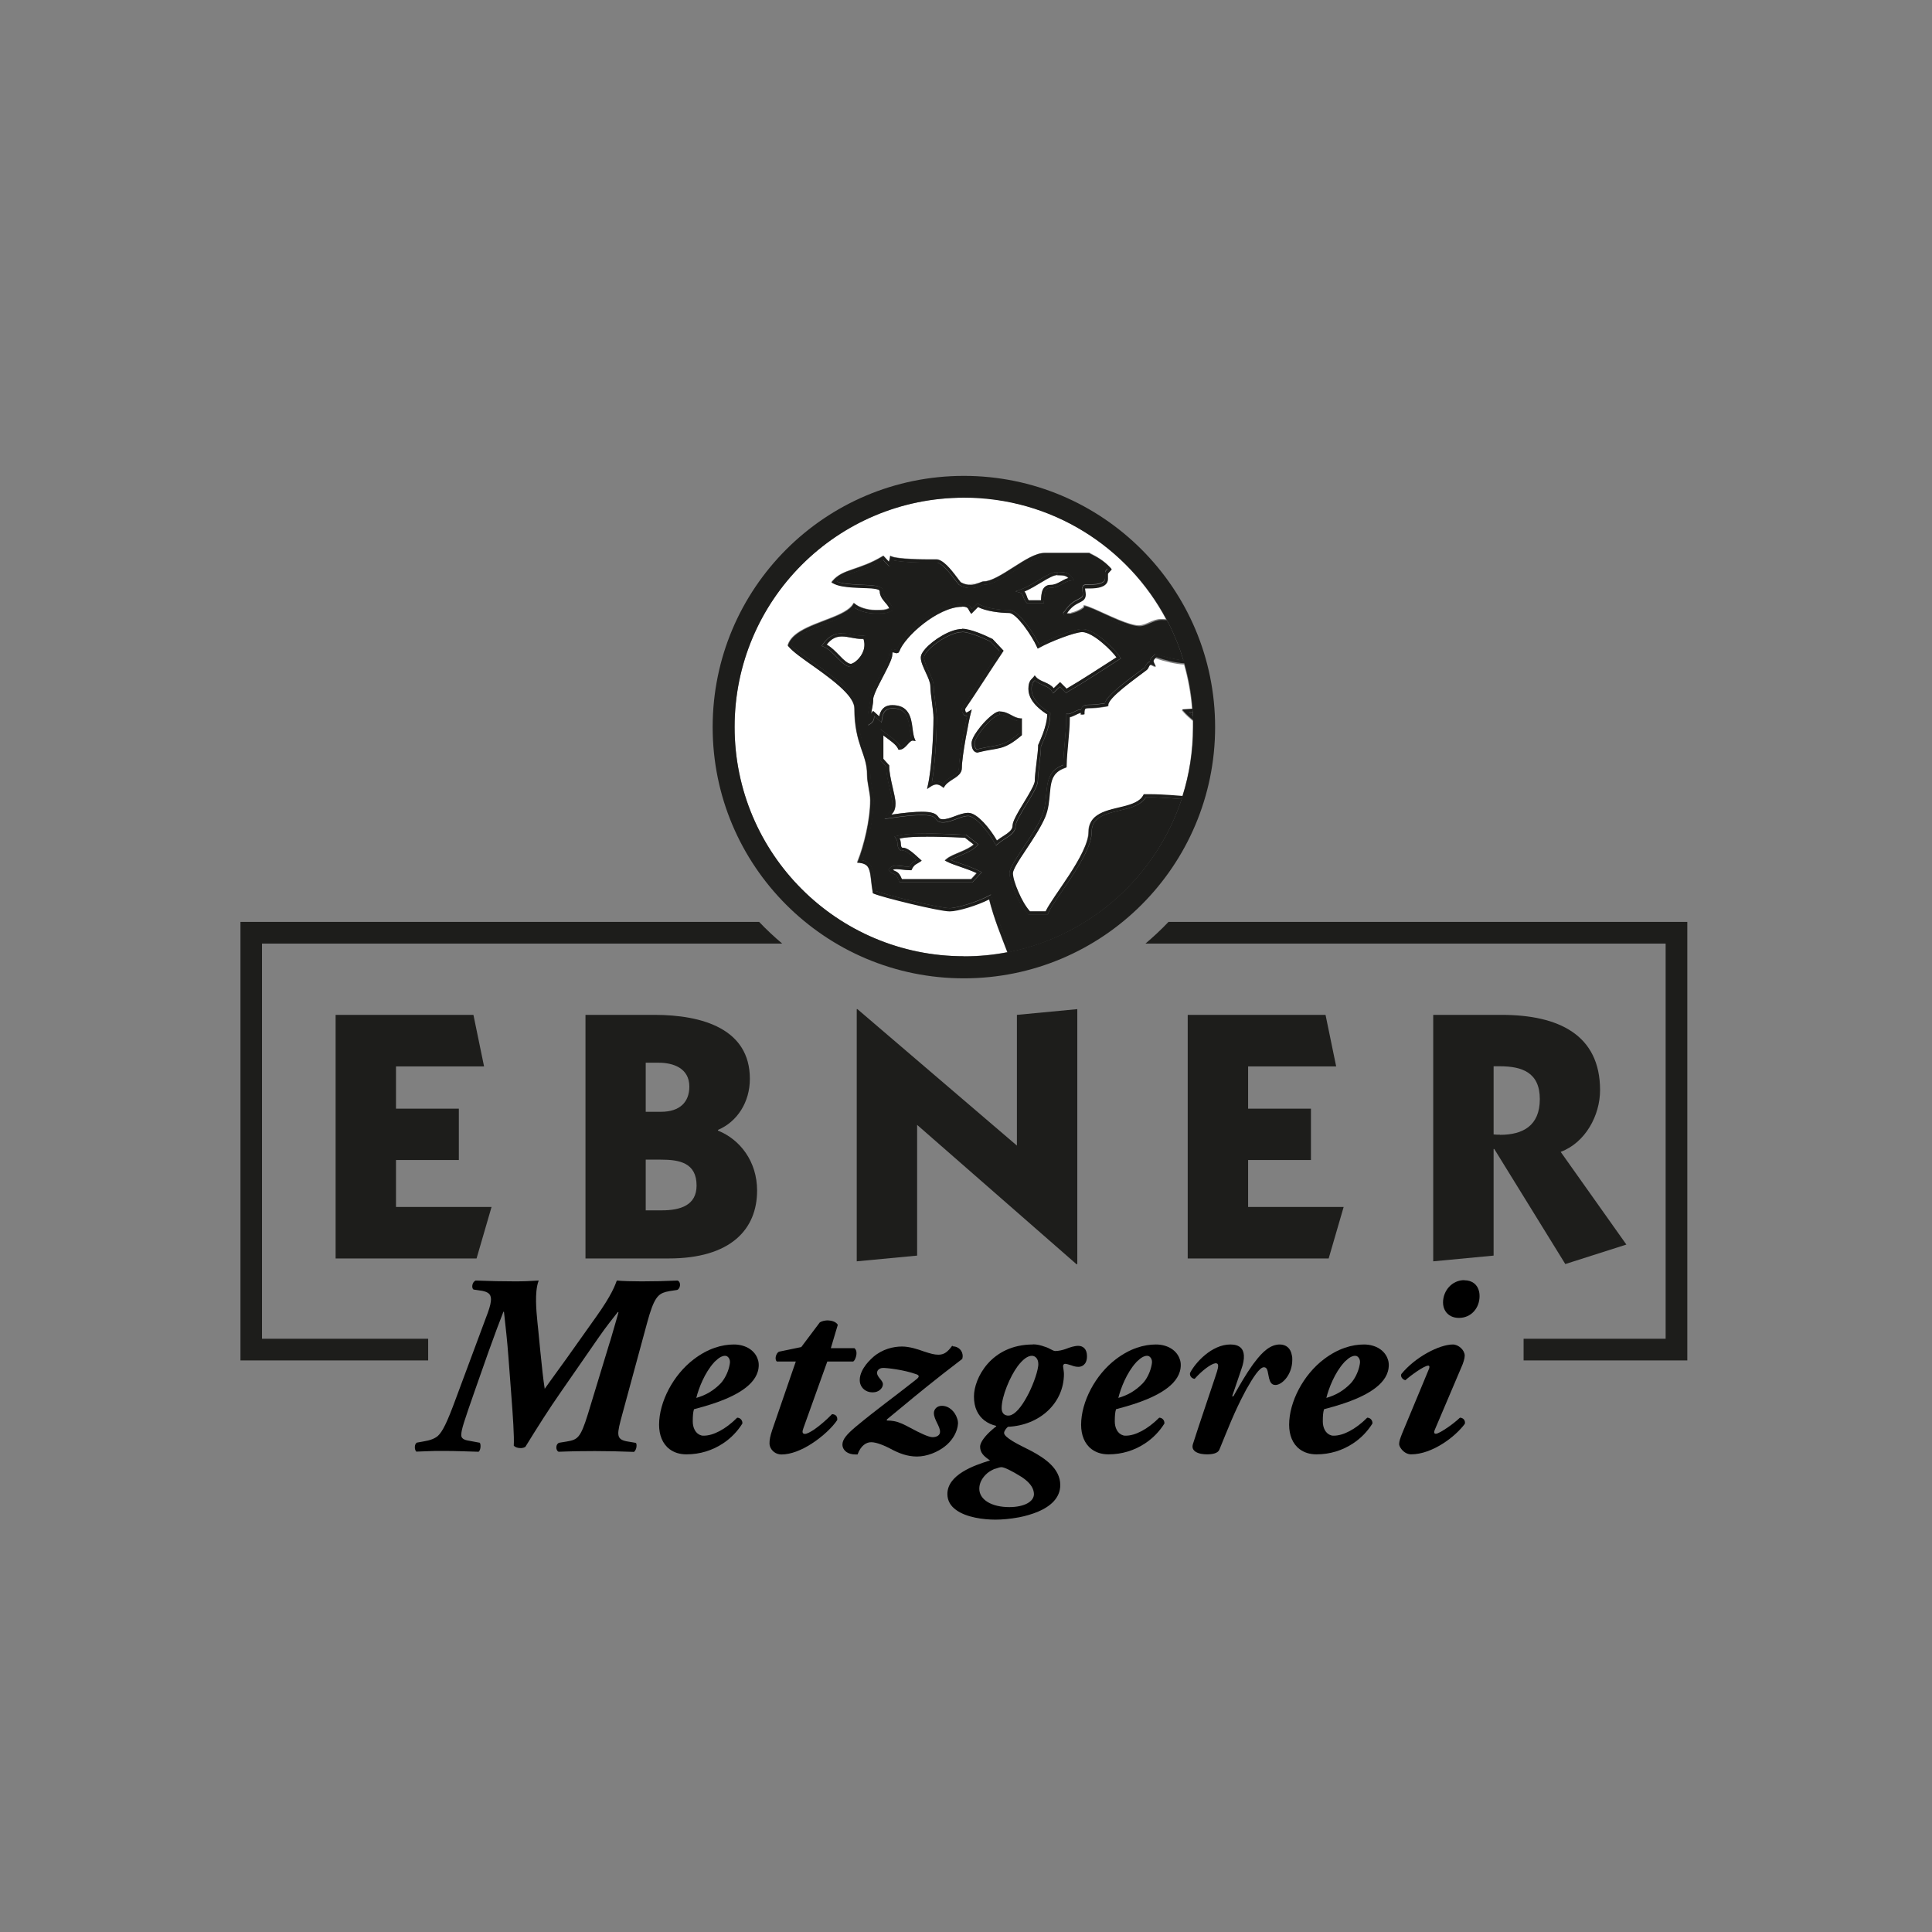
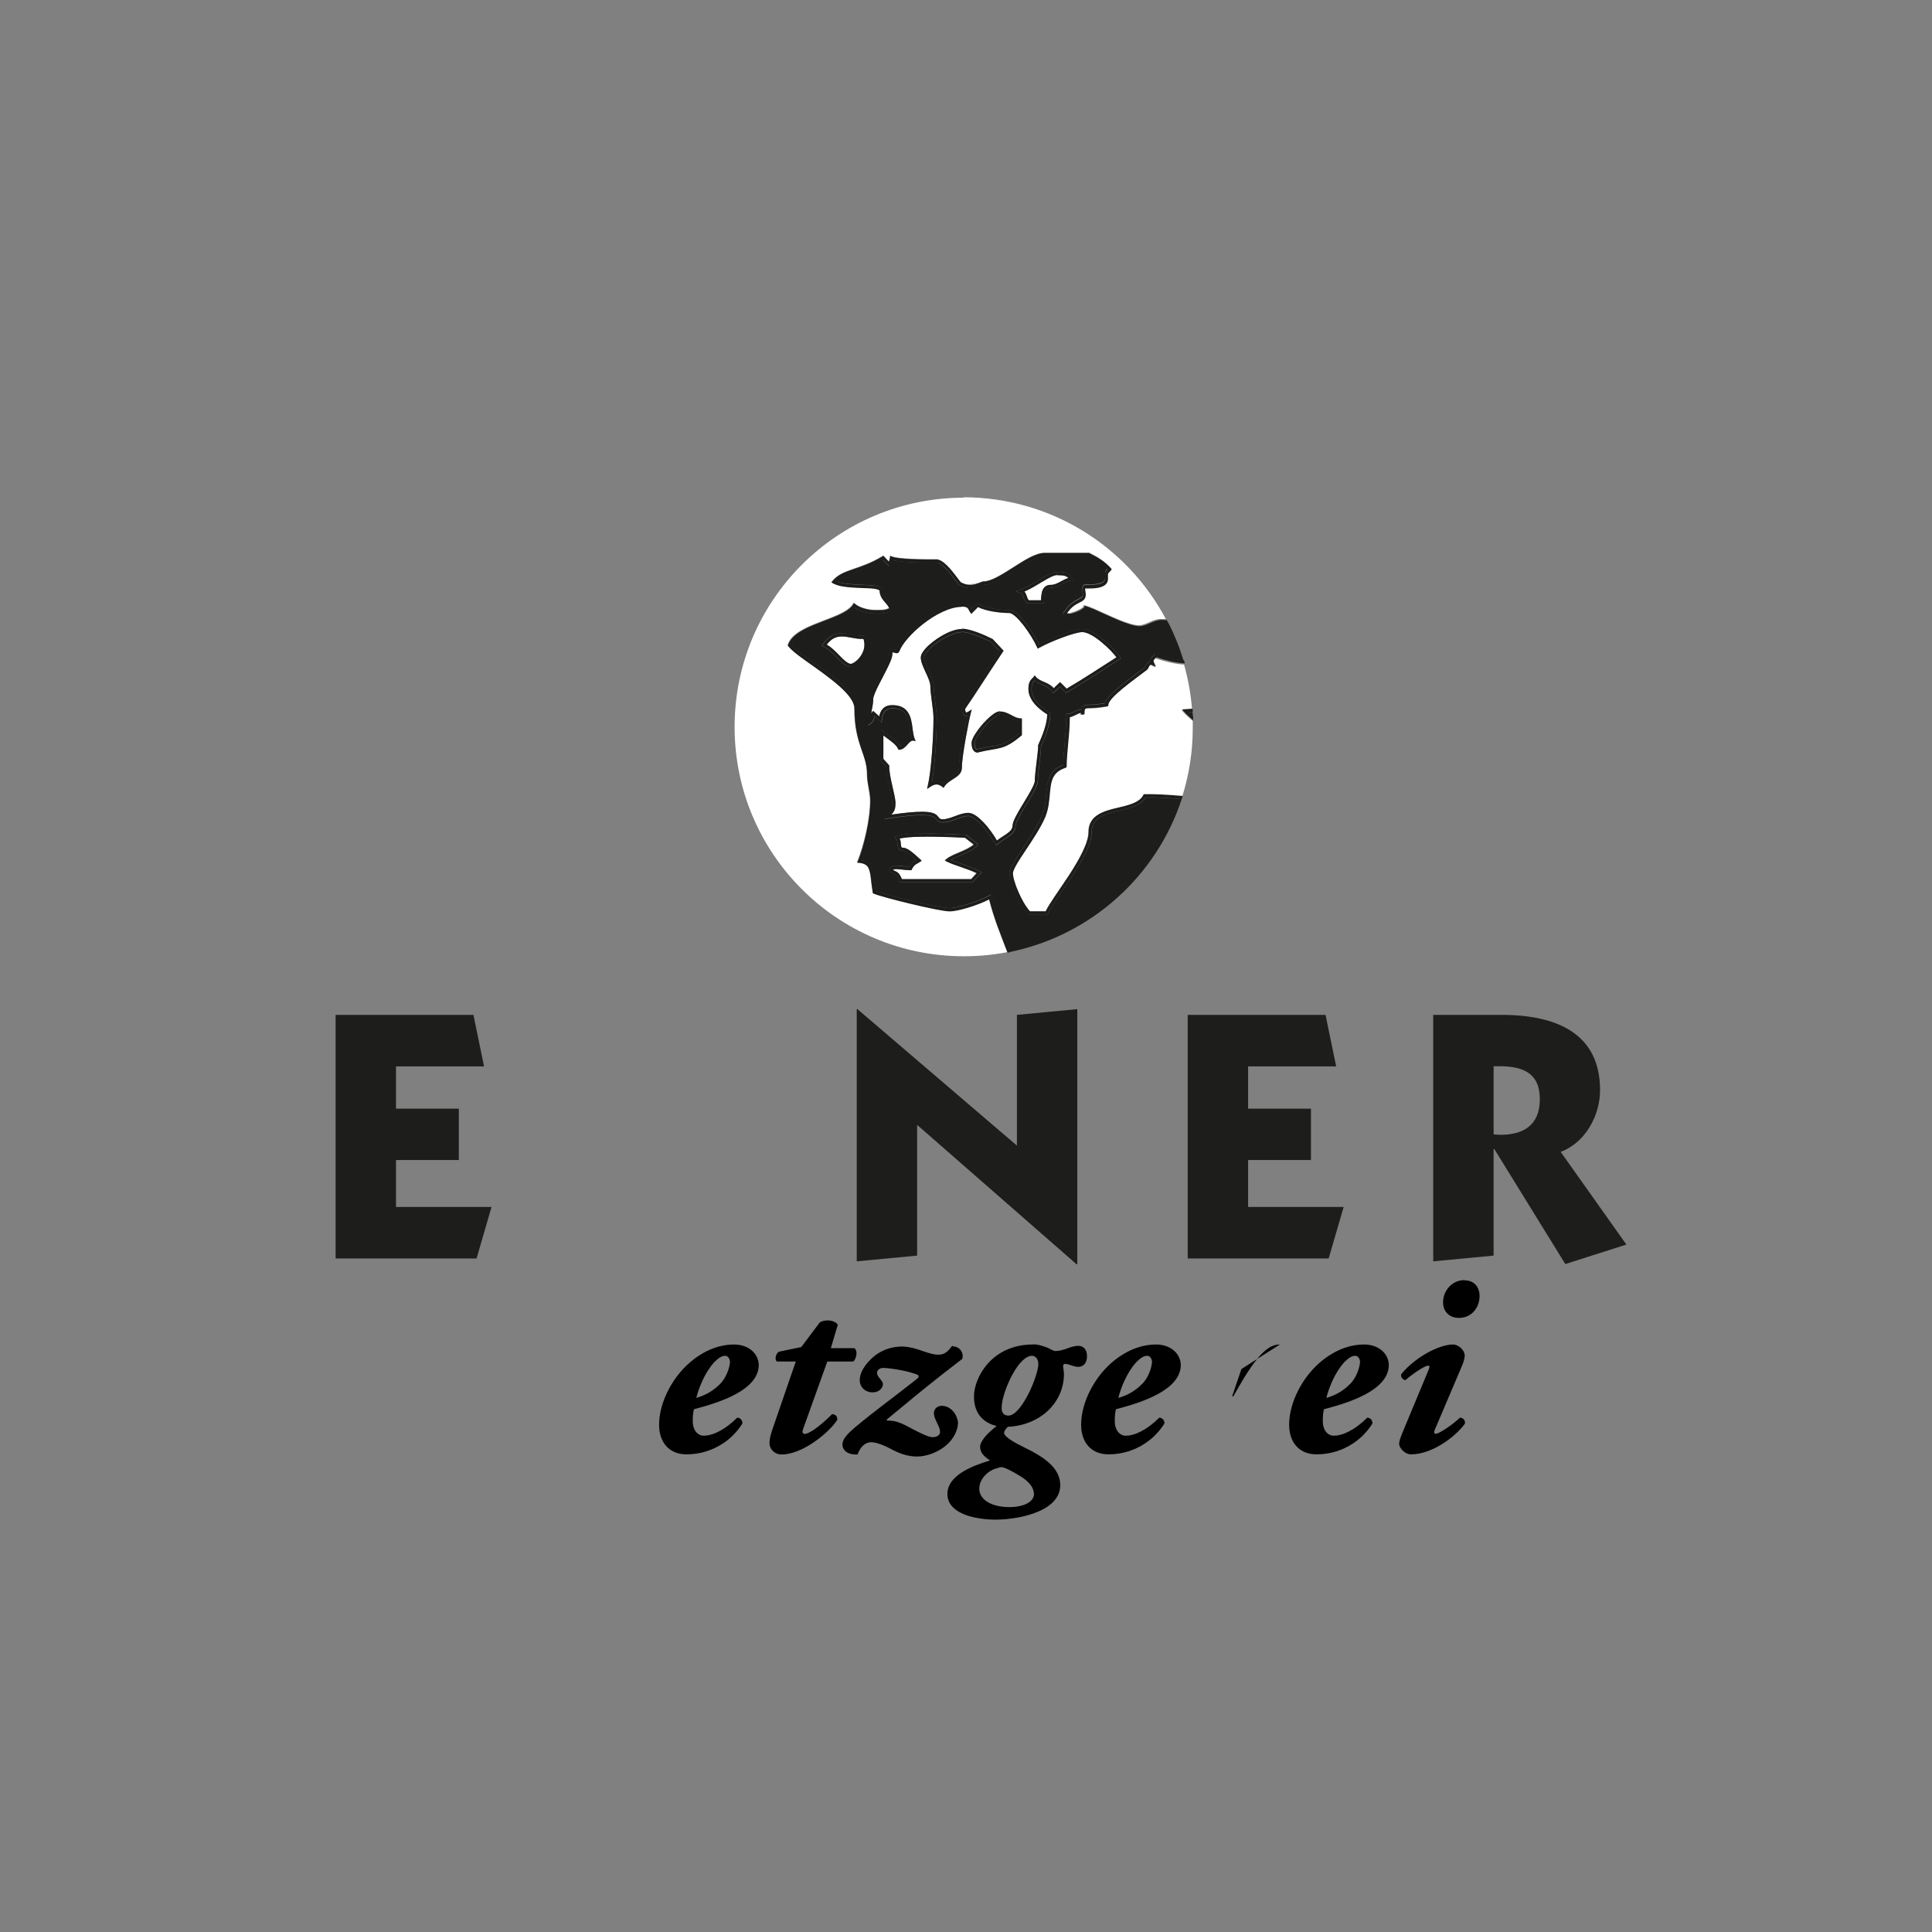
<svg xmlns="http://www.w3.org/2000/svg" id="a" viewBox="0 0 141.73 141.73">
  <rect x="0" y="0" width="141.73" height="141.73" fill="#808080" stroke="none" />
  <defs>
    <style>.d{fill:none;}.e{fill:#1d1d1b;}.f{fill:#fff;}.g{clip-path:url(#c);}.h{clip-path:url(#b);}</style>
    <clipPath id="b">
      <path class="d" d="M53.23,53.13c0,9.78,7.99,17.7,17.85,17.7s17.85-7.93,17.85-17.7-7.99-17.7-17.85-17.7-17.85,7.92-17.85,17.7" />
    </clipPath>
    <clipPath id="c">
      <rect class="d" x="15.71" y="28.47" width="110.32" height="84.78" />
    </clipPath>
  </defs>
  <polygon class="e" points="34.73 74.45 24.62 74.45 24.62 92.32 34.96 92.32 36.06 88.54 29.05 88.54 29.05 85.1 33.66 85.1 33.66 81.33 29.05 81.33 29.05 78.23 35.51 78.23 34.73 74.45" />
-   <path class="e" d="M47.37,88.8v-3.73h1.12c1.35,0,2.61.23,2.61,1.9,0,1.46-1.2,1.82-2.55,1.82h-1.17M47.37,81.56v-3.6h.96c1.04,0,2.24.39,2.24,1.75,0,1.12-.68,1.85-2.08,1.85h-1.12M48,74.45h-5.05v17.87h6.1c4.56,0,6.49-2.14,6.49-4.98,0-2.14-1.25-3.75-2.87-4.4v-.05c1.41-.6,2.34-2.03,2.34-3.75,0-3.65-3.46-4.69-7.01-4.69" />
  <polygon class="e" points="79.03 74.03 74.6 74.45 74.6 84.04 62.9 74.03 62.85 74.03 62.85 92.53 67.28 92.11 67.28 82.52 78.97 92.74 79.03 92.74 79.03 74.03" />
  <polygon class="e" points="97.24 74.45 87.13 74.45 87.13 92.32 97.47 92.32 98.57 88.54 91.56 88.54 91.56 85.1 96.17 85.1 96.17 81.33 91.56 81.33 91.56 78.23 98.02 78.23 97.24 74.45" />
  <path class="e" d="M110.03,83.24c-.15,0-.31,0-.46-.02v-5c.15,0,.3,0,.45,0,1.63,0,2.94.45,2.94,2.41s-1.25,2.62-2.92,2.62M110.17,74.45h-5.03v18.08l4.43-.42v-7.82h.05l5.21,8.44,4.48-1.43-4.82-6.8c1.82-.68,2.89-2.68,2.89-4.53,0-4.06-3.05-5.52-7.22-5.52" />
-   <path class="e" d="M55.7,67.63H17.64v32.17h13.77v-1.59h-12.19v-28.99h38.16c-.59-.5-1.16-1.03-1.69-1.59M123.78,67.63h-38.06c-.53.56-1.1,1.09-1.69,1.59h38.16v28.99h-10.42v1.59h12.01v-32.17" />
-   <path d="M49.73,93.94c-.94.04-1.73.06-2.65.06-.7,0-1.41-.02-1.83-.06-.13.34-.36,1.04-1.51,2.65l-2.18,3.07c-.51.71-.89,1.23-1.2,1.66-.15.21-.28.39-.4.56-.11-.68-.21-1.64-.32-2.73l-.15-1.54c-.07-.7-.23-1.93-.14-2.88.03-.3.08-.57.17-.79-.68.04-1.07.06-1.73.06-.9,0-1.86-.02-2.9-.06-.26.11-.32.55-.15.66l.53.08c.06,0,.12.02.17.03.45.1.62.3.57.75-.03.29-.16.69-.37,1.23l-2.18,5.86c-.68,1.86-1,2.47-1.34,2.79-.23.19-.53.32-1.09.41l-.45.08c-.19.11-.19.51-.04.66.46-.01.89-.04,1.39-.05.21,0,.44,0,.69,0,.87,0,1.68.04,2.49.06.01,0,.02-.02.03-.03.12-.13.15-.48.06-.63l-.75-.14-.16-.03c-.4-.08-.47-.26-.45-.45.02-.38.17-.85,1.02-3.28l.96-2.73c.47-1.32.85-2.32,1.11-2.98h.04c.04.39.11.98.18,1.66.05.49.1,1.02.14,1.56l.21,2.77c.13,1.69.23,3.16.19,3.84.11.11.3.17.48.17.03,0,.07,0,.1,0,.1-.01.19-.04.27-.09.87-1.41,1.71-2.75,2.67-4.12l2.69-3.88c.64-.92.98-1.32,1.43-1.9l.04.04c-.17.58-.28,1-.58,2.01l-.09.28-1.57,5.16c-.55,1.77-.75,1.88-1.56,2.02l-.55.09c-.26.08-.28.56-.04.66.48-.02.93-.03,1.39-.04.42,0,.83-.01,1.27-.01.9,0,1.86.02,2.86.06.01,0,.03-.02.04-.03.16-.15.2-.52.11-.63l-.53-.09c-.06-.01-.12-.02-.18-.03-.77-.17-.68-.54-.29-1.98l1.83-6.74c.48-1.77.78-2.08,1.37-2.24.09-.02.18-.04.29-.06l.53-.08c.24-.08.3-.55.08-.66" />
  <path d="M52.48,99.85c.25-.25.5-.39.71-.39.07,0,.13.02.18.06.11.08.18.23.18.38,0,.12-.03.25-.06.38-.1.42-.34.9-.62,1.2-.26.27-.53.48-.81.65-.31.19-.64.32-.98.42.17-.7.62-1.86,1.3-2.6.03-.04.06-.07.1-.1M53.85,98.63c-.88,0-1.9.28-2.96,1.09-1.49,1.13-2.54,3.11-2.54,4.8,0,.75.25,1.4.77,1.79.32.24.73.38,1.24.38.99,0,1.91-.29,2.69-.81.56-.37,1.04-.86,1.41-1.45.02-.25-.17-.43-.38-.43-.87.87-1.77,1.32-2.45,1.32-.08,0-.15,0-.21-.03-.41-.12-.6-.57-.6-1.01,0-.4.02-.68.09-.9.22-.06.48-.13.76-.21.31-.09.65-.2.99-.32,1.46-.53,3-1.37,3-2.71,0-.14-.02-.29-.07-.42-.2-.63-.86-1.09-1.76-1.09" />
  <path d="M60.78,96.86c-.23,0-.47.04-.64.15l-1.36,1.81-1.64.34c-.21.11-.34.56-.15.72h1.39l-.26.75-1.46,4.24c-.17.51-.21.75-.21,1.02,0,.31.23.64.58.76.09.03.19.05.29.05.71,0,1.5-.33,2.2-.78.83-.53,1.56-1.23,1.9-1.75.02-.25-.09-.41-.38-.43-.43.44-.91.85-1.3,1.12-.3.2-.55.33-.69.33-.21,0-.21-.17-.11-.43l1.75-4.88h1.9c.06-.04.12-.12.16-.23.1-.24.14-.58-.07-.75h-1.73l.38-1.28.13-.43c-.11-.21-.43-.32-.7-.32" />
  <path d="M69.9,98.74s-.04,0-.06,0c-.32.43-.57.64-1,.64-.3,0-.58-.08-1.07-.24-.41-.15-1.04-.36-1.6-.36-.64,0-1.43.19-2.09.75-.26.23-.52.5-.7.79-.06.09-.11.18-.15.27-.1.21-.16.43-.16.66,0,.38.23.7.58.83.1.04.21.06.33.06.02,0,.05,0,.07,0,.41,0,.72-.3.72-.6,0-.28-.43-.51-.43-.83,0-.04.01-.09.03-.13.03-.07.09-.13.17-.17.07-.04.15-.06.25-.06.28,0,1.51.13,2.45.47.21.08.19.19.04.32-.08.07-.17.14-.25.2-1.35,1.07-2.72,2.05-4.27,3.34-.66.56-.96.92-.96,1.3,0,.24.16.55.58.67.11.03.24.05.39.05.04,0,.09,0,.14,0,.24-.66.64-.9,1-.9.4,0,1,.26,1.36.45.66.36,1.28.6,2,.6.75,0,1.53-.34,2.03-.73,0,0,0,0,.01-.01.06-.05.12-.1.18-.15.41-.38.75-.93.79-1.53,0-.13-.02-.26-.07-.39-.15-.46-.56-.91-1.12-.91-.36,0-.58.26-.58.53,0,.49.47.98.45,1.39,0,.23-.23.38-.55.38-.28,0-.92-.3-1.62-.68-.24-.13-.44-.23-.62-.31-.41-.18-.72-.23-1.11-.23v-.08c.38-.31.73-.6,1.08-.89.59-.49,1.17-.97,1.83-1.5.73-.59,1.56-1.24,2.62-2.05.02-.06.02-.11.03-.16.03-.45-.33-.76-.7-.76" />
  <path d="M73.01,107.75c.19-.07.36-.12.45-.12.21,0,.75.26,1.47.71.43.28.76.61.87.97.03.1.05.19.05.29,0,.58-.75.96-1.81.96-.63,0-1.2-.13-1.6-.38-.37-.23-.6-.56-.6-.97s.2-.75.45-1.01c.05-.05.1-.1.15-.14.16-.13.37-.24.56-.32M73.99,103.85c-.32,0-.51-.19-.51-.55,0-.87.62-2.33,1.17-3.07.4-.53.75-.77,1.05-.77.24,0,.47.21.47.6,0,.05,0,.1-.01.16-.07.58-.48,1.63-.82,2.23-.42.78-.88,1.32-1.28,1.39-.03,0-.05,0-.08,0M75.78,98.63c-3.09,0-4.33,2.5-4.33,3.8-.01.85.31,1.41.75,1.76.27.21.57.34.88.41v.04c-.1.07-.22.17-.34.28-.4.35-.84.85-.84,1.21,0,.43.27.68.59.91.05.03.1.07.14.1-.03.01-.07.02-.11.03-1.05.33-3.02,1.01-3.02,2.43,0,.51.25.89.64,1.17.75.55,2.01.71,2.88.71.47,0,1.09-.05,1.73-.17.47-.09.95-.23,1.39-.41.92-.39,1.64-1.01,1.64-1.96,0-.3-.07-.57-.19-.82-.48-.99-1.77-1.6-2.61-2.02-.24-.12-.49-.25-.7-.38-.35-.22-.62-.43-.62-.6,0-.15.17-.36.28-.45,2.37-.11,4.11-1.77,4.11-3.88,0-.13-.04-.38-.06-.53-.02-.13.06-.21.13-.21.13,0,.3.06.47.11.21.08.36.11.53.11.21,0,.62-.13.62-.77v-.02c0-.53-.3-.75-.64-.75-.28,0-.62.11-.92.23-.23.08-.51.15-.77.15-.17,0-.41-.21-.72-.3-.36-.13-.62-.19-.92-.19" />
  <path d="M83.44,99.85c.25-.25.5-.39.71-.39.07,0,.13.02.18.06.11.08.18.23.18.38,0,.12-.03.25-.06.38-.1.42-.33.9-.62,1.2-.26.27-.53.48-.81.65-.31.19-.64.32-.98.42.17-.7.62-1.86,1.3-2.6.03-.04.06-.07.1-.1M84.81,98.63c-.88,0-1.9.28-2.96,1.09-1.49,1.13-2.54,3.11-2.54,4.8,0,.75.25,1.4.77,1.79.32.24.73.38,1.24.38.99,0,1.91-.29,2.69-.81.56-.37,1.04-.86,1.41-1.45.02-.25-.17-.43-.38-.43-.87.87-1.77,1.32-2.45,1.32-.08,0-.15,0-.21-.03-.41-.12-.6-.57-.6-1.01,0-.4.02-.68.09-.9.22-.06.48-.13.76-.21.31-.09.65-.2.99-.32,1.46-.53,3-1.37,3-2.71,0-.14-.02-.29-.07-.42-.2-.63-.86-1.09-1.76-1.09" />
-   <path d="M93.89,98.63c-.68,0-1.26.51-1.85,1.3-.07.09-.15.19-.22.3-.39.55-.82,1.27-1.34,2.2h-.09l.68-2c.13-.36.2-.71.18-1-.03-.48-.31-.8-.99-.8-1.37,0-2.58,1.34-2.96,2.09-.04.21.11.41.34.43.5-.57,1.17-1.09,1.51-1.14.02,0,.03,0,.05,0,.21,0,.19.24.08.6-.05.15-.1.3-.15.46-.5,1.52-1.12,3.3-1.62,4.87-.13.43.21.63.59.71.15.03.31.04.45.04.41,0,.79-.08.9-.34.58-1.41,1.09-2.76,1.87-4.22.03-.06.07-.13.1-.19.49-.87.98-1.64,1.3-1.64.06,0,.11.02.15.05.07.06.12.18.15.38.03.14.05.27.08.39.08.29.19.48.46.48.02,0,.03,0,.05,0,.5-.05,1.19-.8,1.19-1.84,0-.12,0-.23-.03-.33-.09-.54-.43-.8-.9-.8" />
+   <path d="M93.89,98.63c-.68,0-1.26.51-1.85,1.3-.07.09-.15.19-.22.3-.39.55-.82,1.27-1.34,2.2h-.09l.68-2" />
  <path d="M98.7,99.85c.25-.25.5-.39.71-.39.07,0,.13.02.18.06.11.08.18.23.18.38,0,.12-.03.25-.06.38-.1.42-.34.9-.62,1.2-.26.27-.53.48-.81.65-.31.19-.64.32-.98.42.17-.7.62-1.86,1.3-2.6.03-.04.06-.07.1-.1M100.07,98.63c-.88,0-1.9.28-2.96,1.09-1.49,1.13-2.54,3.11-2.54,4.8,0,.75.25,1.4.77,1.79.32.24.73.38,1.24.38.99,0,1.91-.29,2.69-.81.56-.37,1.04-.86,1.41-1.45.02-.25-.17-.43-.38-.43-.87.87-1.77,1.32-2.45,1.32-.08,0-.15,0-.21-.03-.41-.12-.6-.57-.6-1.01,0-.4.02-.68.09-.9.22-.06.48-.13.76-.21.31-.09.65-.2.99-.32,1.46-.53,3-1.37,3-2.71,0-.14-.02-.29-.07-.42-.2-.63-.86-1.09-1.76-1.09" />
  <path d="M106.59,98.63c-1,0-2.77.92-3.79,2.17-.08.17.08.41.3.45.3-.28,1.36-1.07,1.68-1.07.05,0,.07.03.08.07,0,.05,0,.11-.04.19l-.41.99-1.54,3.7c-.15.38-.23.6-.23.81,0,.18.24.55.58.69.09.04.19.06.29.06.79,0,1.61-.33,2.32-.78.69-.43,1.27-.98,1.63-1.46.06-.25-.13-.45-.36-.45-.21.2-.54.47-.86.69-.39.27-.76.49-.91.49-.13,0-.15-.11-.08-.28l1.96-4.61c.13-.28.24-.64.24-.83v-.02c-.01-.41-.46-.81-.87-.81M107.42,93.91c-.9,0-1.56.77-1.56,1.64,0,.45.22.83.6,1.01.16.08.35.12.57.12.9,0,1.51-.73,1.51-1.6,0-.11-.01-.22-.03-.31-.11-.54-.52-.85-1.08-.85" />
  <path class="f" d="M79.47,44.63h0s0,0,0,0M70.71,36.51c-9.29,0-16.82,7.53-16.82,16.82s7.53,16.82,16.82,16.82c1.09,0,2.15-.1,3.18-.3-.46-1.2-.97-2.41-1.35-3.91-.88.45-2.3.88-2.9.88-.41,0-1.63-.26-2.85-.55-1.22-.29-2.4-.61-2.72-.75l-.06-.03v-.06c-.12-.66-.13-1.21-.24-1.57-.05-.18-.12-.31-.23-.41-.11-.09-.27-.16-.52-.18h-.16s.06-.16.06-.16c.42-1.05.91-2.98.9-4.43,0-.55-.23-1.25-.23-1.86,0-.79-.22-1.32-.46-2.01-.23-.69-.47-1.52-.47-2.87,0-.33-.23-.74-.62-1.16-.58-.63-1.49-1.29-2.32-1.89-.84-.6-1.59-1.12-1.91-1.51l-.04-.05.02-.06c.14-.41.48-.72.9-.98.64-.39,1.48-.67,2.23-.97.75-.29,1.4-.61,1.63-1l.07-.11.1.08c.3.24.89.44,1.44.44h.19c.41,0,.56,0,.87-.13-.04-.12-.17-.28-.32-.45-.18-.21-.38-.47-.38-.81l-.05-.08c-.09-.06-.3-.1-.56-.12-.4-.04-.93-.04-1.44-.07-.51-.04-1.01-.11-1.37-.3l-.12-.07.09-.11c.39-.45.89-.64,1.49-.85.6-.21,1.31-.43,2.15-.94l.08-.05.4.43c.03-.06.06-.15.08-.28l.02-.14.13.05c.23.09.81.15,1.42.18.61.03,1.25.03,1.64.03h.21c.19,0,.37.11.55.25.27.22.53.54.76.82.21.27.39.52.46.6.21.12.41.18.59.19l.73-.12c.07-.03.13-.05.18-.07.06-.02.12-.05.19-.05h.01c.53,0,1.35-.51,2.16-1.03.82-.52,1.64-1.05,2.3-1.06h3.31c.49.26,1,.52,1.52,1.08l.07.08-.07.08c-.11.13-.18.19-.19.21v.03s-.02.12-.02.12c0,.06,0,.15,0,.27,0,.18-.08.33-.2.42-.36.29-.99.27-1.43.27h-.05s0,0,0,0h0s0,.03,0,.03c0,.08.05.25.05.43,0,.17-.06.3-.16.39-.24.21-.6.25-.99.68l.09.31c.13-.03.32-.09.49-.17.12-.05.22-.11.3-.16l.08-.06h0s.03,0,.03,0l.05-.17c.18.02.45.13.78.27.5.22,1.13.52,1.73.77.6.25,1.18.44,1.53.44h0c.26,0,.5-.11.76-.22.26-.12.54-.24.86-.24.1,0,.22,0,.37.01-2.82-5.32-8.42-8.94-14.87-8.94" />
  <rect class="d" x="15.71" y="28.47" width="110.32" height="84.78" />
  <g class="h">
    <path class="f" d="M67.97,61.38c-.81,0-1.28.03-1.59.07-.19.02-.3.05-.4.07.07.15.07.28.08.38.01.12.01.19.09.28h.05c.32,0,.62.24,1.29.85l.1.09-.11.08c-.24.18-.43.17-.61.55l-.03.07h-.08c-.5-.01-.82-.08-1.03-.08,0,0,0,0,0,0-.11,0-.18.01-.25.06.08.06.15.07.26.13.14.08.27.22.4.55h5.09l.4-.44c-.73-.36-1.69-.59-2.19-.85l-.15-.08.13-.11c.25-.21.65-.35,1.05-.53.36-.15.71-.32.94-.53l-.64-.5c-1.23-.06-2.14-.08-2.82-.08M84.8,48.25c-.06.06-.12.1-.16.14l-.07.13.04.13.14.3-.3-.14-.07-.02-.06.03s-.08.1-.11.17l-.05.1-.08.09h0c-.42.32-1.14.83-1.75,1.34-.31.25-.58.5-.78.72-.2.21-.31.41-.3.49v.1l-.1.02s-.7.12-1.07.12h-.08c-.24,0-.38.02-.42.05-.02.02-.04.04-.06.11-.02.06-.02.17-.02.31h-.23c0-.07-.02-.11-.02-.11h-.02s0,0,0,0c-.06,0-.22.07-.37.15-.14.06-.28.14-.43.16,0,.04,0,.08,0,.12,0,1.06-.2,2.35-.22,3.48v.08s-.08.03-.08.03c-.4.14-.65.33-.81.56-.24.34-.3.81-.34,1.34-.05.53-.09,1.13-.34,1.73-.31.74-.91,1.63-1.43,2.42-.26.39-.5.75-.67,1.05-.17.29-.27.54-.27.63,0,.25.16.82.4,1.38.23.54.55,1.1.85,1.43h1.16c.25-.55,1.01-1.56,1.72-2.66.75-1.14,1.44-2.39,1.43-3.17,0-.55.23-.93.57-1.18.52-.38,1.26-.51,1.94-.68.68-.17,1.27-.38,1.51-.84l.03-.06h.07c.11,0,.23,0,.37,0,.43,0,1.08.03,2.41.13.5-1.59.77-3.28.77-5.04,0-.17,0-.33,0-.5-.25-.22-.48-.42-.65-.61l-.16-.18.76-.05c-.09-1.13-.29-2.24-.59-3.3-.59-.02-1.46-.23-2.08-.45M61.78,46.69h0c-.39,0-.75.12-1.13.6.36.19.67.52.96.82.31.33.61.59.82.59h.01s.11-.03.21-.09c.32-.2.77-.7.77-1.31,0-.14-.02-.28-.07-.43-.05,0-.09,0-.14,0-.51,0-.98-.18-1.43-.18M78.48,44.66c-.08.09-.16.19-.24.31.05,0,.12.01.21.01h.03s.06,0,.1-.01l-.09-.31M73.36,52.19h0c.32,0,.58.13.81.25.23.12.44.23.69.25h.11v1.23l-.04.03c-.65.56-1.08.78-1.53.9-.45.12-.91.14-1.68.34h0s0,0,0,0h-.01s-.14,0-.24-.11c-.1-.1-.18-.28-.18-.58,0-.18.1-.38.24-.63.22-.36.55-.77.89-1.1.17-.17.34-.31.5-.42.16-.11.31-.18.46-.18M70.57,46.14h0c.63,0,1.72.49,2.21.73h.02s.82.88.82.88l-.05.08c-.82,1.22-2.11,3.25-2.77,4.19,0,.06.01.14.03.19l.03.06h.03s0,.01,0,.01c.02,0,.07-.01.15-.06l.25-.16-.08.29c-.11.39-.65,3.12-.65,4.01,0,.18-.08.33-.18.45-.16.18-.38.31-.59.44-.21.14-.4.28-.5.45l-.07.11-.1-.08c-.16-.12-.29-.17-.42-.17s-.27.05-.45.17l-.24.16.06-.28c.26-1.16.41-3.69.41-4.95,0-.56-.23-1.72-.23-2.32,0-.25-.16-.62-.34-1-.17-.38-.36-.76-.36-1.09,0-.21.14-.42.33-.64.29-.33.75-.69,1.24-.97.49-.28,1.01-.48,1.45-.48M70.57,44.4v.12h0c-.88,0-1.95.56-2.84,1.25-.89.69-1.59,1.53-1.75,2.01h0s-.07.1-.07.1l-.12.04c-.07,0-.13-.03-.18-.04l-.12-.03h0s-.03.05-.03.16c0,.19-.1.43-.23.72-.2.44-.49.97-.74,1.46-.25.48-.43.92-.43,1.08,0,.42-.11.71-.15,1.09.01-.04.03-.08.06-.11l.08-.1.45.4c.05-.21.12-.39.24-.53.16-.19.4-.29.71-.29h.01c.42,0,.72.11.94.29.33.28.44.7.5,1.1.06.4.09.8.19,1.05l.08.19-.2-.03h-.02s0,0,0,0c-.09,0-.23.12-.37.29-.15.16-.32.36-.58.38h-.08s-.03-.07-.03-.07c-.14-.33-.54-.58-1.08-.98v1.72l.43.48v.05s0,.02,0,.02c0,.42.11.95.23,1.45.11.5.23.95.23,1.27,0,.3-.05.49-.15.63-.05.07-.09.13-.15.19,1.03-.15,1.73-.21,2.22-.21.38,0,.63.03.81.09.27.08.38.24.44.33l.09.09s.1.04.22.04h0c.26,0,.57-.11.89-.23.32-.12.65-.24.97-.24.36,0,.74.3,1.13.71.35.37.7.85.97,1.32.26-.21.55-.37.76-.52.25-.18.39-.34.39-.58,0-.19.11-.43.27-.73.23-.44.58-.97.86-1.46.14-.24.27-.47.36-.66.09-.19.14-.35.14-.42,0-.6.23-2,.23-2.56v-.07c.06-.12.22-.45.38-.88.15-.42.29-.93.3-1.38-.14-.08-.42-.27-.71-.54-.34-.33-.67-.78-.67-1.32,0-.3.05-.48.14-.61.09-.13.18-.19.24-.27l.09-.11.09.11c.17.19.41.29.67.4.22.1.46.21.63.43l.47-.45.48.48c1.18-.68,2.5-1.56,3.66-2.3-.19-.27-.6-.71-1.06-1.08-.5-.42-1.08-.77-1.44-.77h-.02c-.26,0-.85.17-1.46.4-.62.23-1.28.52-1.69.75l-.11.06-.05-.11c-.19-.42-.58-1.06-.98-1.59-.2-.26-.41-.5-.6-.66-.18-.16-.35-.25-.44-.25h0c-.74,0-1.74-.14-2.31-.44l-.49.5-.08-.11c-.09-.12-.12-.24-.18-.3-.06-.06-.15-.12-.42-.12v-.12M71.8,42.77l-.73.12s.07,0,.11,0c.22,0,.42-.06.59-.12.01,0,.02,0,.03-.01M77.54,42.08v.12h0c-.23,0-.65.22-1.1.5-.4.24-.85.52-1.3.71.07.08.12.18.15.27.05.14.09.27.17.37h.9c.01-.24.03-.49.1-.7.04-.12.11-.23.22-.31.1-.08.24-.12.4-.12h0c.26,0,.47-.1.7-.23.18-.1.37-.21.59-.27-.07-.07-.14-.12-.22-.15-.12-.04-.3-.06-.58-.06h-.02v-.12" />
    <path class="e" d="M73.36,52.3v.12h0c-.09,0-.28.09-.48.25-.31.24-.66.62-.93.99-.14.18-.25.36-.33.51-.08.15-.12.28-.12.34,0,.26.07.37.11.41l.06.04h.01c.78-.19,1.25-.22,1.66-.33.41-.11.78-.29,1.4-.82v-.91c-.26-.04-.47-.16-.67-.26-.23-.12-.44-.22-.7-.22h0v-.12M87.49,52.23l-.28.02c.09.09.19.18.29.27,0-.1,0-.19-.02-.29M70.57,46.26v.12h0c-.49,0-1.21.33-1.78.74-.29.2-.55.43-.73.63-.18.2-.28.39-.27.49,0,.25.16.62.34,1,.17.38.36.76.36,1.09,0,.56.23,1.72.23,2.32,0,1.2-.12,3.48-.36,4.76.12-.05.23-.08.35-.08h0c.16,0,.32.05.47.15.19-.24.48-.4.71-.55.14-.09.25-.18.34-.27.08-.09.12-.18.12-.29,0-.85.43-3.07.6-3.85-.02,0-.03,0-.05,0h0c-.07,0-.14-.03-.19-.08-.13-.14-.13-.33-.14-.45v-.04s.02-.03.02-.03c.64-.9,1.9-2.9,2.74-4.14l-.67-.71c-.48-.24-1.56-.7-2.08-.7h0v-.12M66.09,62.42l-.05-.04c-.17-.15-.2-.33-.2-.47-.01-.14-.01-.25-.12-.4l-.1-.14.17-.04c.11-.02.26-.07.57-.11.32-.04.8-.07,1.61-.07.69,0,1.61.02,2.87.09h.04s.03.02.03.02l.87.68-.08.09c-.28.3-.7.5-1.11.67-.32.13-.63.26-.84.38.53.23,1.45.47,2.15.84l.13.07-.68.73h-5.36l-.03-.08c-.14-.37-.23-.46-.32-.5-.09-.05-.25-.07-.4-.26l-.06-.08.06-.08c.13-.16.3-.22.49-.22h.02c.24,0,.52.06.96.08.16-.31.37-.41.53-.5-.57-.53-.85-.69-1.01-.69h-.08s-.06.02-.06.02M62.43,48.93c-.37-.01-.67-.33-1-.66-.32-.33-.67-.69-1.02-.83l-.14-.05.08-.12c.43-.63.92-.81,1.38-.81h.02c.5,0,.98.18,1.43.18h0c.07,0,.14,0,.2-.01h.09s.03.07.03.07c.08.21.11.41.11.59,0,.49-.23.9-.49,1.18-.13.14-.26.25-.39.33-.13.08-.23.13-.34.13M71.29,44.68l.42-.42.08.05c.46.29,1.51.45,2.25.45h.02c.2,0,.39.13.6.31.58.51,1.25,1.54,1.58,2.21.43-.22,1.03-.49,1.61-.71.63-.24,1.22-.42,1.55-.42.48,0,1.07.38,1.6.82.53.44.99.94,1.17,1.24l.06.1-.1.06c-1.21.77-2.61,1.7-3.85,2.42l-.08.05-.44-.45-.51.48-.07-.13c-.13-.23-.35-.34-.6-.45-.22-.1-.46-.19-.66-.37-.06.06-.1.1-.14.16-.05.08-.1.21-.1.49,0,.44.28.85.6,1.16.31.3.65.5.71.53l.06.03v.07s0,.05,0,.05c0,.53-.17,1.11-.35,1.56-.09.23-.17.42-.23.57-.03.07-.06.13-.08.17l-.02.05h0c0,.61-.23,1.99-.23,2.55,0,.19-.11.43-.27.73-.23.44-.58.97-.86,1.46-.14.24-.27.47-.36.66-.09.19-.14.35-.14.42,0,.35-.22.58-.48.76-.26.19-.58.36-.85.6l-.11.09-.07-.13c-.27-.49-.64-1-1.01-1.39-.36-.39-.73-.64-.95-.64h-.01c-.26,0-.57.11-.89.23-.32.12-.65.24-.97.24h0c-.18,0-.31-.04-.39-.11-.13-.11-.15-.21-.26-.28-.11-.08-.35-.15-.9-.15h0c-.51,0-1.29.07-2.47.25l-.26.04.15-.22c.14-.19.25-.3.32-.41.07-.11.11-.23.11-.51,0-.26-.11-.72-.22-1.22-.11-.49-.23-1.02-.23-1.48l-.43-.47v-2.29l.19.15c.58.46,1.05.71,1.29,1.13.11-.04.23-.15.35-.29.12-.13.25-.29.44-.35-.11-.4-.11-.91-.24-1.33-.07-.24-.17-.44-.34-.59-.17-.14-.42-.24-.8-.24-.27,0-.43.08-.55.21-.12.13-.19.34-.22.61l-.03.22-.54-.48v.06c0,.13-.03.35-.27.51l-.17.12-.02-.2c-.01-.11-.01-.21-.01-.31,0-.63.18-.96.17-1.43,0-.19.1-.43.23-.72.2-.44.49-.97.74-1.46.25-.48.43-.92.43-1.08,0-.12.02-.21.06-.28.04-.07.13-.11.2-.11h0c.08,0,.14.03.2.04l.08.02c.21-.57.92-1.39,1.82-2.09.91-.71,2.01-1.3,2.99-1.3v.12-.12h.01c.3,0,.48.08.59.2.06.07.09.14.12.2M77.54,41.96h0c.29,0,.5,0,.68.07.18.06.32.18.45.37l.11.16-.19.02c-.26.03-.47.16-.71.28-.23.13-.49.26-.81.26-.13,0-.21.03-.27.08-.09.07-.15.19-.18.36-.03.17-.04.38-.05.59v.11h-1.22l-.03-.03c-.16-.15-.21-.34-.27-.49-.06-.15-.1-.23-.22-.26l-.34-.1.34-.12c.49-.17,1.01-.49,1.48-.77.47-.28.88-.52,1.23-.53M76.63,40.8c-.53,0-1.35.51-2.16,1.03-.82.52-1.64,1.06-2.3,1.06l-.1.03c-.18.07-.49.22-.89.22h0c-.25,0-.53-.06-.83-.24h-.01s-.01-.02-.01-.02c-.07-.07-.16-.2-.29-.36-.19-.25-.43-.57-.68-.82-.24-.25-.49-.43-.64-.43h-.22c-.39,0-1.04,0-1.65-.03-.54-.03-1.04-.07-1.36-.15-.07.26-.18.37-.19.38l-.08.08-.45-.48c-.83.49-1.54.71-2.12.91-.54.18-.96.35-1.29.67.47.19,1.25.22,1.93.25.37.01.72.03.98.08.13.03.24.06.34.12.09.05.17.15.16.27,0,.24.15.45.32.66.17.21.37.4.39.67v.08s-.07.03-.07.03c-.37.17-.59.19-.99.19h-.24c-.56,0-1.13-.17-1.5-.42-.46.58-1.47.9-2.44,1.29-.52.2-1.02.41-1.42.65-.38.23-.65.49-.78.8.19.22.57.52,1.03.85.74.54,1.69,1.18,2.46,1.83.76.66,1.37,1.32,1.38,1.97,0,1.32.23,2.12.46,2.8.23.68.47,1.25.47,2.09,0,.55.23,1.25.23,1.86,0,1.44-.45,3.28-.87,4.38.2.03.37.1.49.21.24.2.32.5.38.85.05.34.08.74.15,1.2.36.14,1.49.45,2.63.72,1.2.29,2.44.54,2.79.54h.01c.54,0,2.11-.48,2.91-.93l.13-.07.04.15c.38,1.55.92,2.81,1.39,4.06,5.92-1.22,10.71-5.55,12.57-11.21-1.29-.1-1.92-.13-2.33-.13-.11,0-.21,0-.3,0-.2.35-.56.55-.96.7-.63.23-1.4.33-2,.56-.3.11-.55.26-.73.46-.17.2-.28.45-.28.82,0,.9-.72,2.14-1.47,3.29-.75,1.15-1.56,2.23-1.73,2.69l-.03.07h-1.42l-.03-.04c-.35-.36-.68-.95-.93-1.53-.25-.58-.42-1.14-.42-1.47,0-.2.12-.44.3-.75.53-.92,1.63-2.37,2.08-3.44.31-.74.28-1.51.38-2.19.05-.34.14-.66.33-.93.18-.26.45-.47.85-.62.03-1.14.22-2.39.22-3.4,0-.08,0-.15,0-.22v-.13s.13.01.13.01h.02s0,0,0,0c.09,0,.25-.07.41-.15.16-.08.32-.17.48-.17h0s.04,0,.06,0c0,0,0-.01,0-.02.03-.15.14-.27.27-.3.13-.04.29-.03.51-.04.16,0,.42-.03.64-.06.12-.02.23-.03.31-.04.04-.18.17-.35.35-.54.63-.69,1.94-1.61,2.57-2.08.01-.02.06-.12.11-.21.05-.09.14-.2.28-.22,0-.01,0-.03,0-.04,0-.13.07-.22.14-.29.07-.07.14-.12.2-.19l.05-.06.07.03c.57.21,1.44.42,2,.46-.29-.96-.66-1.88-1.11-2.76-.2-.01-.36-.02-.49-.02h0c-.26,0-.5.11-.76.22-.26.12-.54.24-.86.24-.57,0-1.43-.36-2.24-.73-.41-.18-.8-.37-1.12-.51-.22-.1-.42-.18-.56-.22-.01.02-.03.04-.04.05-.11.12-.32.22-.55.31-.23.09-.44.16-.59.16-.17,0-.28-.01-.35-.03l-.1-.05-.06-.12c0-.07.04-.1.06-.12h.02c.35-.56.73-.77.99-.91.13-.07.24-.12.29-.17.06-.05.08-.1.08-.22,0-.14-.05-.28-.05-.43l.07-.19c.06-.06.13-.08.22-.08h.05c.28,0,.63,0,.9-.07.14-.03.26-.08.34-.15.07-.06.11-.13.11-.25,0-.12,0-.2,0-.27s0-.11,0-.16c0-.07.05-.13.09-.17.03-.03.06-.06.09-.1-.45-.47-.9-.7-1.35-.93h-3.24" />
    <path class="e" d="M65.99,61.52c.09-.02.21-.05.4-.07.3-.04.78-.07,1.59-.07.68,0,1.59.02,2.82.08l.64.5c-.23.21-.59.38-.94.53-.4.17-.81.32-1.05.53l-.13.11.15.08c.49.26,1.46.5,2.19.85l-.4.44h-5.09c-.13-.33-.26-.48-.4-.55-.11-.06-.18-.07-.26-.13.07-.05.13-.06.25-.06,0,0,0,0,0,0,.21,0,.53.07,1.03.08h.08s.03-.07.03-.07c.18-.38.37-.38.61-.55l.11-.08-.1-.09c-.67-.62-.97-.85-1.29-.86h-.05c-.08-.08-.08-.15-.09-.27,0-.1-.01-.23-.08-.38M67.97,61.14c-.81,0-1.3.03-1.61.07-.31.04-.46.09-.57.11l-.17.04.1.14c.11.16.11.26.12.4,0,.14.03.32.2.47l.04.04h.06s.07-.02.07-.02h.01c.16,0,.44.17,1.01.69-.16.09-.37.19-.53.5-.44-.01-.73-.07-.96-.08h-.02c-.18,0-.36.06-.49.22l-.06.08.06.08c.16.19.31.21.4.26.09.05.19.13.32.5l.03.08h5.35l.68-.73-.13-.07c-.7-.37-1.62-.61-2.15-.84.21-.12.52-.25.84-.38.41-.18.84-.37,1.11-.67l.08-.09-.88-.68-.03-.02h-.04c-1.26-.06-2.18-.09-2.87-.09M74.84,52.8h0M73.36,52.19c-.15,0-.3.07-.46.18-.16.11-.33.25-.5.42-.34.33-.67.75-.89,1.1-.14.24-.24.45-.24.63,0,.3.08.48.18.58.1.1.21.11.24.11h.02s0,0,0,0c.77-.2,1.23-.22,1.68-.34.45-.12.87-.34,1.53-.9l.04-.03v-1.23h-.11c-.25-.02-.46-.13-.69-.26-.23-.12-.48-.25-.81-.25v.23c.26,0,.47.1.7.22.2.1.41.22.67.26v.91c-.62.52-.99.71-1.4.82-.41.11-.88.14-1.66.34h-.01s-.06-.04-.06-.04c-.04-.04-.11-.15-.11-.41,0-.06.04-.19.12-.34.08-.15.19-.33.33-.52.27-.37.62-.75.93-.99.2-.16.38-.25.48-.25h0v-.23M73.36,52.19h0M87.48,51.99l-.76.05.16.18c.17.19.39.39.65.61,0-.11,0-.21-.01-.32-.11-.09-.2-.18-.29-.27l.27-.02c0-.08-.01-.16-.02-.23M84.74,47.98l-.05.06c-.06.07-.13.12-.2.19-.07.07-.14.16-.14.29,0,.01,0,.03,0,.04-.14.02-.23.13-.28.22-.05.09-.1.19-.11.21-.63.48-1.94,1.39-2.57,2.08-.18.2-.31.37-.35.54-.07.01-.18.03-.31.04-.22.03-.48.06-.64.06-.22,0-.37,0-.51.04-.14.03-.25.15-.27.3,0,0,0,.02,0,.02-.02,0-.04,0-.06,0h0c-.16,0-.32.09-.48.17-.16.08-.32.15-.41.15h-.02s-.13-.01-.13-.01v.13c0,.07,0,.15,0,.22,0,1.01-.19,2.26-.22,3.4-.4.15-.67.36-.85.62-.19.27-.28.59-.33.93-.1.68-.07,1.44-.38,2.19-.45,1.07-1.55,2.52-2.08,3.44-.18.31-.3.55-.3.75,0,.33.17.89.42,1.47.25.58.58,1.17.93,1.53l.03.03h1.42l.03-.07c.18-.46.98-1.54,1.73-2.69.75-1.16,1.47-2.39,1.47-3.3,0-.36.11-.62.28-.82.17-.2.43-.34.73-.46.6-.23,1.37-.33,2-.56.4-.15.75-.36.96-.7.09,0,.18,0,.3,0,.41,0,1.04.02,2.34.13.02-.08.05-.15.07-.23-1.33-.11-1.98-.13-2.41-.13-.14,0-.26,0-.37,0h-.07s-.03.06-.03.06c-.23.46-.82.67-1.5.84-.68.17-1.43.3-1.94.68-.34.25-.58.64-.57,1.18,0,.78-.68,2.02-1.43,3.17-.72,1.1-1.47,2.11-1.72,2.66h-1.16c-.3-.33-.62-.88-.85-1.43-.25-.56-.41-1.12-.4-1.38,0-.09.1-.34.27-.63.17-.3.41-.66.67-1.05.52-.78,1.11-1.67,1.43-2.42.25-.6.29-1.2.34-1.73.05-.53.1-1,.34-1.34.16-.23.4-.42.81-.56l.08-.03v-.08c.02-1.14.23-2.42.23-3.48,0-.04,0-.08,0-.12.15-.02.29-.1.43-.16.16-.08.31-.15.37-.15,0,0,0,0,0,0h.02s.02.04.02.11h0s.12,0,.12,0h.12c0-.14,0-.24.02-.31.02-.07.03-.09.06-.11.04-.04.18-.05.42-.05h.08c.37,0,1.06-.12,1.07-.12l.1-.02v-.1c0-.08.1-.27.3-.49.2-.22.48-.47.78-.72.61-.5,1.33-1.02,1.75-1.34h0s.08-.09.08-.09l.05-.1c.03-.07.07-.14.11-.17l.06-.03.06.02.3.14-.14-.3-.04-.13.07-.13s.09-.08.15-.14c.62.22,1.49.43,2.08.45-.02-.08-.05-.16-.07-.23-.57-.03-1.43-.25-2-.46l-.07-.03M63.42,46.74h0l.02.12-.02-.12M60.64,47.29c.38-.49.74-.6,1.13-.6h0c.44,0,.92.18,1.43.18.05,0,.09,0,.14,0,.05.15.07.29.07.43,0,.62-.45,1.12-.77,1.31-.1.06-.19.09-.21.09h-.01c-.21,0-.51-.26-.82-.59-.29-.29-.6-.63-.96-.82M61.75,46.46c-.47,0-.95.19-1.38.81l-.08.12.14.05c.35.14.69.49,1.02.83.33.33.63.65,1,.66.11,0,.21-.05.34-.13.12-.08.26-.19.39-.33.26-.28.49-.69.49-1.18,0-.19-.03-.39-.11-.59l-.03-.09h-.09c-.07.02-.14.02-.2.02h0c-.45,0-.93-.18-1.43-.18,0,0-.01,0-.02,0M72.73,46.98h0M70.57,46.14c-.44,0-.96.2-1.45.48-.49.28-.95.64-1.24.97-.19.22-.33.43-.33.64,0,.34.19.71.36,1.09.18.38.34.75.34,1,0,.6.23,1.76.23,2.32,0,1.27-.14,3.8-.41,4.95l-.06.28.24-.16c.17-.12.32-.17.45-.17s.27.05.42.17l.1.08.07-.11c.1-.17.29-.31.5-.45.21-.14.43-.26.59-.44.11-.12.18-.27.18-.45,0-.9.54-3.62.65-4.01l.08-.29-.25.16c-.08.05-.12.06-.15.06h-.03s-.03-.07-.03-.07c-.02-.05-.03-.13-.03-.19.66-.95,1.95-2.98,2.77-4.19l.05-.08-.82-.87h-.02c-.49-.25-1.58-.74-2.21-.74v.23h0c.53,0,1.61.46,2.08.7l.67.71c-.84,1.24-2.11,3.24-2.74,4.14l-.02.03v.04c0,.12,0,.31.14.45.05.05.12.08.19.08h0s.03,0,.05,0c-.18.78-.6,3-.6,3.85,0,.11-.04.2-.12.29-.08.09-.2.18-.33.27-.24.16-.52.31-.71.55-.15-.1-.31-.15-.47-.15h0c-.12,0-.23.03-.35.08.24-1.27.36-3.55.36-4.76,0-.6-.23-1.77-.23-2.32,0-.34-.19-.71-.36-1.09-.18-.38-.34-.75-.34-1,0-.09.09-.29.27-.49.18-.2.44-.43.73-.63.58-.41,1.29-.74,1.78-.74h0v-.23M70.57,46.14h0M76.38,54.74h0M76.38,54.74h0M76.94,52.35h0M71.71,44.25l-.42.42c-.03-.06-.06-.13-.12-.2-.11-.12-.29-.2-.59-.2h-.01v.23c.28,0,.37.06.42.12.06.06.09.17.18.3l.08.11.49-.5c.57.3,1.57.43,2.31.44h0c.09,0,.26.09.44.25.19.16.39.4.6.66.4.52.79,1.16.98,1.59l.05.11.11-.06c.41-.23,1.07-.52,1.69-.75.61-.23,1.21-.4,1.46-.4h.02c.36,0,.94.34,1.44.77.45.37.86.81,1.06,1.08-1.17.74-2.49,1.62-3.66,2.3l-.48-.48-.47.45c-.17-.22-.41-.33-.63-.43-.26-.11-.51-.21-.67-.4l-.09-.11-.08.11c-.06.08-.15.14-.24.27-.08.13-.14.31-.14.61,0,.54.33,1,.67,1.32.28.27.57.46.71.54,0,.45-.15.96-.3,1.38-.16.43-.32.76-.36.88v.07c-.01.56-.25,1.96-.25,2.56,0,.07-.05.23-.14.42-.09.19-.22.42-.36.66-.28.48-.63,1.02-.86,1.46-.15.29-.26.53-.27.73,0,.23-.14.39-.39.58-.21.16-.49.31-.76.52-.27-.47-.62-.94-.97-1.32-.39-.4-.77-.7-1.13-.71-.32,0-.65.12-.97.24-.32.12-.63.23-.89.23h0c-.12,0-.18-.02-.22-.04l-.09-.09c-.06-.09-.17-.25-.44-.33-.18-.06-.43-.09-.81-.09-.49,0-1.19.06-2.22.21.05-.06.1-.12.15-.19.09-.15.15-.33.15-.63,0-.32-.12-.77-.23-1.27-.11-.5-.23-1.03-.23-1.45v-.07s-.43-.48-.43-.48v-1.72c.54.41.93.66,1.08.98l.03.07h.08c.26-.02.43-.22.58-.38.14-.17.28-.29.37-.29h.03s.2.03.2.03l-.08-.19c-.1-.25-.13-.65-.19-1.05-.07-.4-.18-.82-.5-1.1-.22-.19-.53-.29-.94-.29h-.01c-.31,0-.55.1-.71.29-.12.14-.2.32-.24.53l-.45-.4-.08.1s-.05.08-.06.11c.05-.38.15-.67.15-1.09,0-.16.18-.6.43-1.08.24-.48.54-1.02.74-1.46.13-.29.23-.53.23-.72,0-.11.02-.16.03-.16h0s.12.03.12.03c.05.02.11.04.18.04l.12-.04.07-.11h0c.16-.48.86-1.32,1.75-2.01.88-.69,1.96-1.25,2.84-1.25h0v-.23c-.98,0-2.08.59-2.99,1.3-.9.71-1.61,1.52-1.82,2.09l-.08-.02c-.05-.02-.12-.04-.2-.04h0c-.07,0-.15.04-.2.11-.05.07-.06.16-.06.28,0,.16-.18.6-.43,1.08-.24.48-.54,1.02-.74,1.46-.13.29-.23.53-.23.72,0,.47-.17.81-.17,1.43,0,.1,0,.2.01.31l.02.2.17-.12c.24-.16.27-.38.27-.51v-.05h0s.54.47.54.47l.03-.22c.03-.27.11-.48.22-.61.12-.13.28-.2.55-.21.38,0,.62.1.8.24.17.14.27.35.34.59.12.42.12.94.24,1.33-.19.05-.31.21-.44.35-.12.14-.24.25-.35.29-.24-.42-.71-.68-1.29-1.13l-.19-.15v2.29l.43.47c0,.46.12.99.23,1.48.11.5.23.96.22,1.22,0,.28-.04.4-.11.51-.07.11-.18.21-.32.41l-.15.22.27-.04c1.18-.18,1.96-.25,2.47-.25h0c.54,0,.78.08.9.15.12.07.13.17.26.28.09.07.21.11.39.11h0c.32,0,.65-.12.97-.24.32-.12.63-.23.89-.23h.01c.22,0,.59.25.95.64.37.39.74.91,1.01,1.39l.07.13.11-.09c.27-.24.59-.41.85-.6.26-.19.48-.42.48-.76,0-.07.05-.23.14-.42.09-.19.22-.42.36-.66.28-.48.63-1.02.86-1.46.15-.29.26-.53.27-.73,0-.56.23-1.94.23-2.54h0s.02-.05.02-.05c.02-.04.04-.1.08-.17.06-.14.15-.34.23-.57.17-.45.34-1.03.35-1.56v-.05s0-.07,0-.07l-.06-.03c-.06-.03-.4-.23-.71-.53-.32-.3-.6-.71-.6-1.16,0-.28.05-.4.1-.49.03-.06.08-.1.14-.16.2.18.44.27.66.36.25.11.47.22.6.45l.07.13.51-.48.44.45.08-.04c1.24-.72,2.64-1.65,3.85-2.42l.1-.06-.06-.1c-.18-.3-.64-.8-1.17-1.24-.53-.44-1.11-.81-1.6-.82-.33,0-.92.18-1.55.42-.58.22-1.19.48-1.61.71-.33-.68-1.01-1.7-1.58-2.21-.21-.18-.4-.3-.6-.31h-.02c-.74,0-1.79-.16-2.25-.45l-.08-.05M77.54,41.96c-.35,0-.76.25-1.23.53-.47.28-.99.6-1.48.77l-.34.12.35.1c.12.04.16.12.22.26.05.14.1.34.27.49l.03.03h1.22v-.11c.02-.21.03-.42.06-.59.03-.17.09-.3.18-.36.06-.05.14-.08.27-.08.32,0,.58-.13.81-.26.23-.13.45-.25.71-.28l.19-.02-.11-.16c-.13-.19-.27-.31-.45-.37-.18-.06-.39-.07-.68-.07v.23h.02c.28,0,.46.01.58.06.08.03.15.07.22.15-.22.06-.41.17-.59.27-.23.12-.44.23-.7.23h0c-.16,0-.3.04-.4.12-.11.08-.17.19-.22.31-.07.21-.09.46-.1.7h-.9c-.08-.09-.12-.22-.17-.37-.03-.09-.08-.19-.15-.27.45-.19.9-.47,1.3-.71.46-.28.87-.5,1.1-.5h0v-.23M79.46,44.64h0M79.46,44.64h0s0,0,0,0M79.49,44.61h0M79.49,44.61h0M76.64,40.58h0v.21s0-.12,0-.12v-.1M76.64,40.57h0M76.64,40.57h0M79.92,40.57h-3.29c-.66,0-1.47.54-2.29,1.06-.81.52-1.63,1.03-2.16,1.03h-.01c-.07,0-.12.02-.19.05-.05.02-.12.05-.18.07-.01,0-.02,0-.03.01-.16.06-.36.12-.59.12-.03,0-.07,0-.11,0-.18-.02-.38-.07-.59-.19-.07-.08-.25-.33-.46-.6-.22-.29-.49-.61-.76-.82-.18-.14-.36-.25-.55-.25h-.21c-.39,0-1.03,0-1.64-.03-.61-.03-1.19-.08-1.42-.18l-.13-.05-.02.14c-.02.13-.05.22-.08.28l-.4-.43-.08.05c-.84.51-1.55.73-2.15.94-.6.2-1.11.39-1.49.85l-.09.11.12.07c.36.2.85.26,1.37.3.51.04,1.04.04,1.44.07.27.02.48.07.56.12l.05.08c0,.34.2.6.38.81.15.17.28.33.32.46-.3.13-.46.13-.87.13-.06,0-.12,0-.18,0h0c-.55,0-1.15-.2-1.44-.44l-.1-.08-.07.11c-.23.39-.88.71-1.63,1-.75.3-1.59.58-2.23.97-.42.26-.76.57-.9.98l-.02.06.04.05c.32.4,1.07.92,1.91,1.51.83.59,1.74,1.26,2.32,1.89.39.42.62.82.62,1.16,0,1.35.24,2.18.47,2.87.23.69.46,1.22.46,2.01,0,.61.23,1.31.23,1.86,0,1.46-.48,3.38-.9,4.43l-.06.15h.16c.25.03.41.1.52.19.11.09.18.22.23.41.11.36.11.91.23,1.57v.06s.07.03.07.03c.32.14,1.51.46,2.72.75,1.22.29,2.44.55,2.85.55.6,0,2.02-.43,2.9-.88.38,1.5.9,2.71,1.35,3.91.08-.02.15-.03.23-.05-.48-1.26-1.01-2.51-1.39-4.06l-.04-.15-.13.07c-.8.45-2.37.92-2.91.92h-.01c-.35,0-1.59-.25-2.79-.54-1.14-.27-2.27-.58-2.63-.72-.08-.46-.1-.86-.15-1.2-.06-.35-.14-.65-.38-.85-.13-.11-.29-.18-.49-.21.42-1.1.87-2.94.87-4.38,0-.61-.23-1.31-.23-1.86,0-.84-.24-1.41-.47-2.09-.23-.68-.46-1.47-.46-2.79,0-.66-.61-1.31-1.38-1.97-.77-.65-1.72-1.29-2.46-1.83-.46-.33-.83-.63-1.03-.85.12-.31.4-.57.78-.8.4-.25.9-.46,1.42-.65.98-.38,1.99-.71,2.44-1.29.37.25.94.42,1.5.42h.24c.4,0,.62-.02.99-.19l.07-.03v-.08c-.02-.27-.22-.46-.39-.67-.18-.21-.33-.42-.32-.66,0-.12-.07-.22-.16-.27-.09-.06-.2-.09-.34-.12-.26-.05-.61-.06-.98-.08-.68-.02-1.45-.05-1.93-.25.33-.32.75-.48,1.29-.67.58-.2,1.29-.42,2.12-.91l.45.48.08-.08s.12-.12.19-.38c.32.08.82.12,1.36.15.62.03,1.26.03,1.65.03h.22c.15,0,.4.18.64.43.25.26.49.58.68.82.12.17.22.29.29.36h.01s.01.02.01.02c.29.18.58.24.83.24h0c.39,0,.71-.15.89-.22l.1-.03c.66,0,1.47-.54,2.3-1.06.81-.52,1.63-1.03,2.16-1.03h3.24c.46.23.9.46,1.35.93-.04.04-.07.07-.09.1-.04.04-.08.1-.09.17,0,.05,0,.09,0,.16s0,.15,0,.27c0,.11-.04.18-.11.25-.07.06-.19.11-.33.15-.27.06-.62.07-.9.07h-.05c-.08,0-.16.02-.22.08l-.07.19c0,.14.05.29.05.43,0,.12-.03.17-.08.22-.06.05-.16.11-.29.17-.27.13-.64.35-.99.89h-.02s-.05.07-.06.14l.06.12.1.05c.08.02.18.03.35.03.15,0,.37-.07.59-.16.22-.09.43-.2.55-.31.01-.02.03-.03.04-.05.14.04.34.12.56.22.33.14.72.33,1.12.51.82.36,1.68.72,2.24.73.32,0,.6-.13.86-.24.26-.12.51-.22.76-.22h0c.12,0,.29,0,.49.02-.04-.08-.08-.16-.13-.24-.14,0-.27-.01-.37-.01-.32,0-.6.13-.86.24-.26.12-.51.22-.76.22h0c-.36,0-.93-.19-1.54-.44-.61-.25-1.24-.56-1.73-.77-.33-.14-.6-.25-.78-.27l-.05.17-.03-.02h0s-.08.07-.08.07c-.07.05-.18.11-.3.16-.17.08-.37.14-.49.17-.04,0-.07.01-.1.01h-.03c-.09,0-.16,0-.21-.01.08-.12.16-.22.24-.31.39-.43.75-.47.99-.68.1-.09.16-.23.16-.39,0-.18-.05-.35-.05-.43v-.03s0,0,0,0h0s.05,0,.05,0c.44,0,1.08.02,1.43-.27.12-.1.2-.25.2-.42,0-.12,0-.21,0-.27v-.12s.02-.03.02-.03c.01-.02.08-.08.19-.21l.07-.08-.07-.08c-.51-.56-1.03-.83-1.52-1.07h-.02" />
  </g>
  <g class="g">
-     <path class="e" d="M70.71,70.15c-9.29,0-16.82-7.53-16.82-16.82s7.53-16.82,16.82-16.82c6.44,0,12.04,3.62,14.87,8.94.04.08.08.16.13.24.45.88.82,1.8,1.11,2.76.02.08.05.16.07.24.3,1.06.51,2.16.59,3.3,0,.08.01.15.02.23,0,.1.01.19.02.29,0,.11,0,.21.01.32,0,.17,0,.33,0,.5,0,1.75-.27,3.45-.77,5.04-.02.08-.05.15-.07.23-1.86,5.66-6.65,9.99-12.57,11.21-.08.02-.15.03-.23.05-1.03.2-2.09.3-3.18.3M70.71,34.91c-10.18,0-18.43,8.25-18.43,18.43s8.25,18.43,18.43,18.43,18.43-8.25,18.43-18.43-8.25-18.43-18.43-18.43" />
-   </g>
+     </g>
</svg>